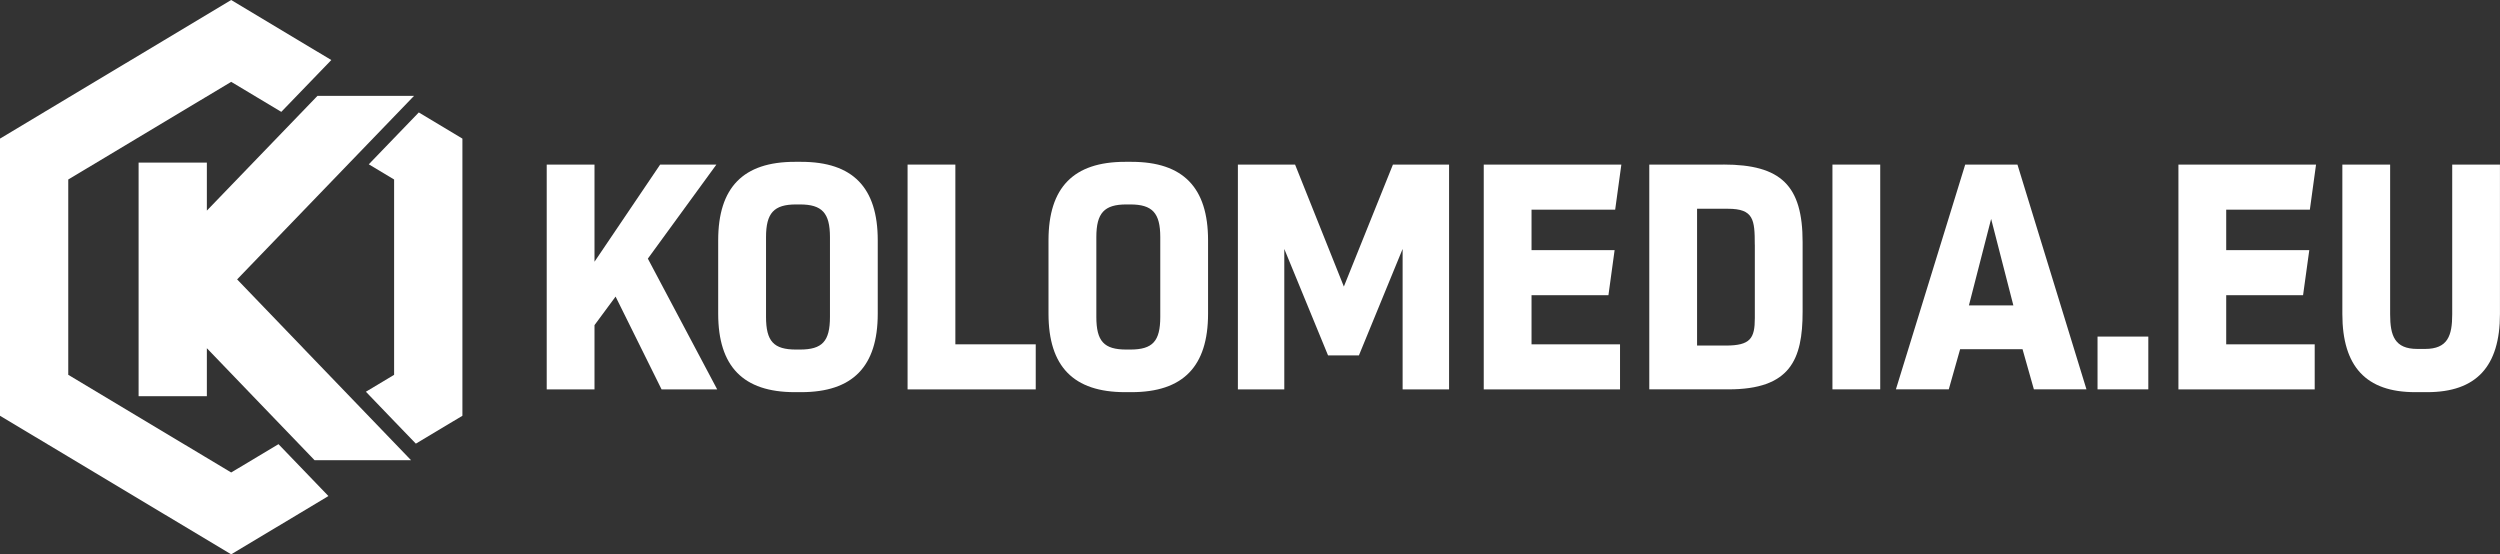
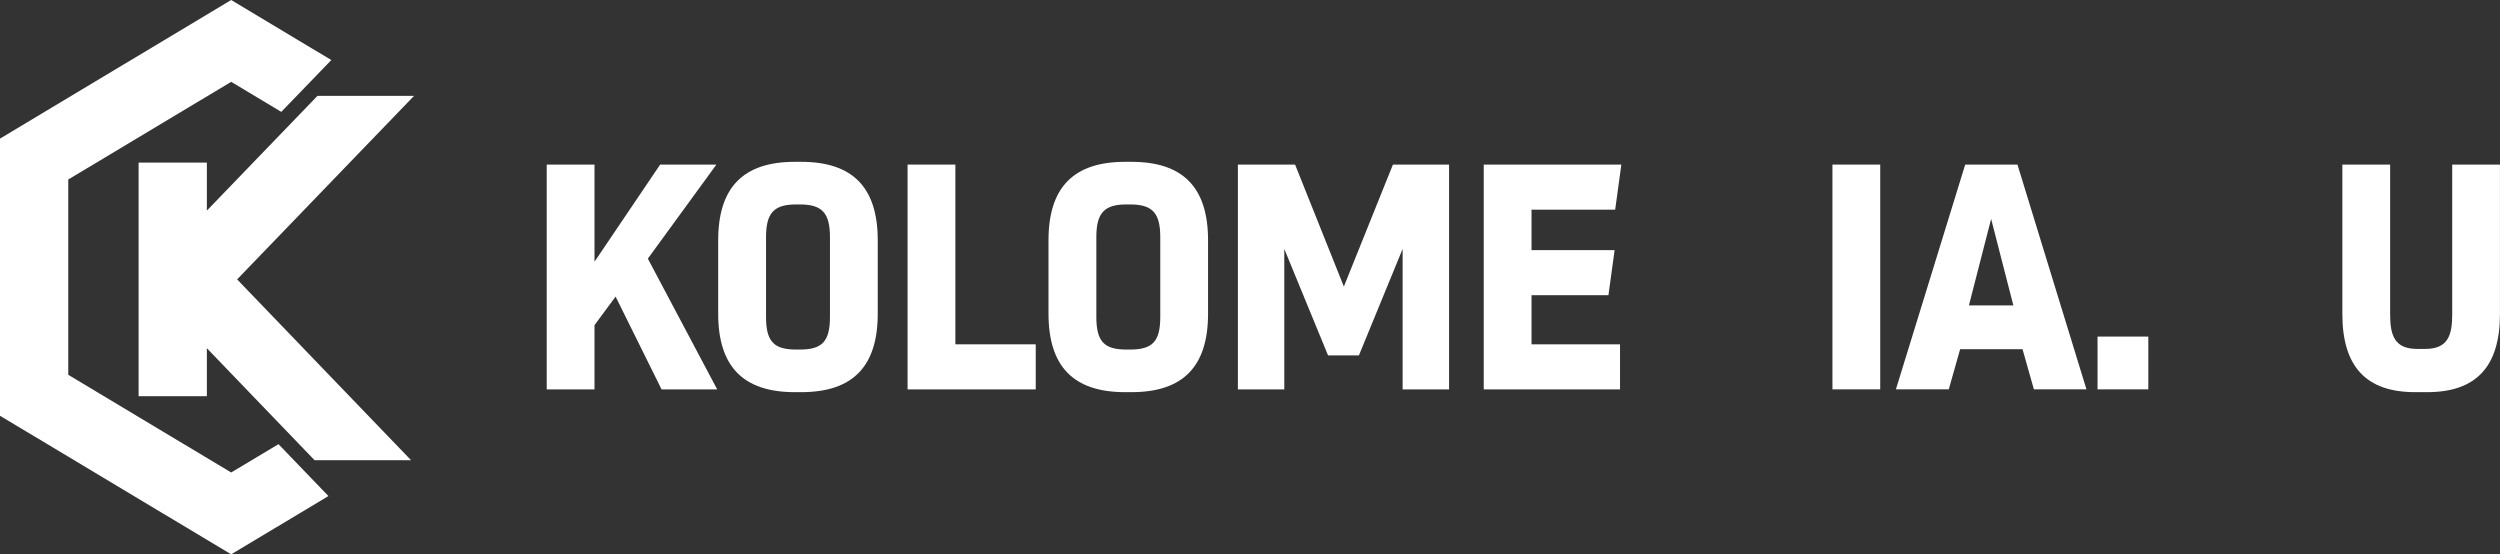
<svg xmlns="http://www.w3.org/2000/svg" id="Layer_1" data-name="Layer 1" viewBox="0 0 526.32 116.7">
  <rect x="0" y="0" width="526.32" height="116.7" fill="#333333" stroke="none" />
  <defs>
    <style>
      .cls-1 {
        fill: #fff;
        stroke-width: 0px;
      }
    </style>
  </defs>
  <g>
-     <path class="cls-1" d="m63.86,73.31l-13.94-14.49,13.96-14.48,11.48-11.91,11.81-12.25h-20.33l-11.81,12.25-11.48,11.91v-10.1h-14.37v49.17h14.37v-10.1l11.5,11.96,11.18,11.62h20.31l-11.18-11.62-11.51-11.96Zm-20.32-19.2h0s0,0,0,0h0,0Z" />
-     <polygon class="cls-1" points="88.17 23.67 82.97 29.06 77.64 34.59 82.97 37.79 82.97 78.91 77.03 82.47 82.97 88.65 87.55 93.4 97.35 87.53 97.35 70.3 97.35 46.41 97.35 29.18 88.17 23.67" />
+     <path class="cls-1" d="m63.86,73.31l-13.94-14.49,13.96-14.48,11.48-11.91,11.81-12.25h-20.33l-11.81,12.25-11.48,11.91v-10.1h-14.37v49.17h14.37v-10.1l11.5,11.96,11.18,11.62h20.31l-11.18-11.62-11.51-11.96Zm-20.32-19.2h0s0,0,0,0Z" />
    <polygon class="cls-1" points="48.67 99.47 14.37 78.91 14.37 37.79 48.67 17.23 59.22 23.55 69.75 12.64 63.04 8.62 48.67 0 34.3 8.62 14.37 20.56 0 29.18 0 46.41 0 70.3 0 87.53 14.37 96.14 34.3 108.09 48.67 116.7 63.04 108.09 69.14 104.43 58.63 93.51 48.67 99.47" />
  </g>
  <g>
    <polygon class="cls-1" points="150.82 34.65 138.98 34.65 125.16 55.1 125.16 34.65 115.1 34.65 115.1 81.98 125.16 81.98 125.16 68.45 129.6 62.44 139.28 81.98 150.99 81.98 136.39 54.45 150.82 34.65" />
    <path class="cls-1" d="m168.68,34.07h-1.37c-10.84,0-16.11,5.4-16.11,16.51v15.47c0,11.11,5.27,16.51,16.11,16.51h1.37c10.84,0,16.11-5.4,16.11-16.51v-15.47c0-11.11-5.27-16.51-16.11-16.51Zm6.05,15.86v16.77c0,5.15-1.6,6.89-6.33,6.89h-.8c-4.73,0-6.33-1.74-6.33-6.89v-16.77c0-5.09,1.66-6.89,6.33-6.89h.8c4.68,0,6.33,1.8,6.33,6.89Z" />
    <polygon class="cls-1" points="201.13 34.65 191.07 34.65 191.07 81.98 218.05 81.98 218.05 72.49 201.13 72.49 201.13 34.65" />
    <path class="cls-1" d="m238.22,34.07h-1.37c-10.84,0-16.11,5.4-16.11,16.51v15.47c0,11.11,5.27,16.51,16.11,16.51h1.37c10.84,0,16.11-5.4,16.11-16.51v-15.47c0-11.11-5.27-16.51-16.11-16.51Zm6.05,15.86v16.77c0,5.15-1.6,6.89-6.33,6.89h-.8c-4.73,0-6.33-1.74-6.33-6.89v-16.77c0-5.09,1.66-6.89,6.33-6.89h.8c4.68,0,6.33,1.8,6.33,6.89Z" />
    <polygon class="cls-1" points="282.92 60.33 272.65 34.65 260.61 34.65 260.61 81.98 270.38 81.98 270.38 52.41 279.59 74.82 286.09 74.82 295.29 52.41 295.29 81.98 305.07 81.98 305.07 34.65 293.25 34.65 282.92 60.33" />
    <polygon class="cls-1" points="340.04 44.14 341.34 34.65 312.37 34.65 312.37 81.98 341.06 81.98 341.06 72.49 322.43 72.49 322.43 62.15 338.62 62.15 339.92 52.66 322.43 52.66 322.43 44.14 340.04 44.14" />
-     <path class="cls-1" d="m362.82,34.65h-15.6v47.32h16.68c12.99,0,15.6-6.24,15.6-16.32v-14.69c0-11.89-4.52-16.32-16.68-16.32Zm6.62,16.84v15.47c0,4.27-.92,5.79-6.11,5.79h-6.05v-28.8h6.5c5.42,0,5.65,2.31,5.65,7.54Z" />
    <rect class="cls-1" x="385.78" y="34.65" width="10.06" height="47.32" />
    <path class="cls-1" d="m413.73,34.65l-14.59,47.32h11.13l2.39-8.45h13.14l2.39,8.45h11.07l-14.53-47.32h-11Zm10.15,29.65h-9.37l4.68-18.21,4.68,18.21Z" />
    <rect class="cls-1" x="441.59" y="70.86" width="10.69" height="11.11" />
-     <polygon class="cls-1" points="486.29 44.14 487.59 34.65 458.62 34.65 458.62 81.98 487.31 81.98 487.31 72.49 468.68 72.49 468.68 62.15 484.86 62.15 486.17 52.66 468.68 52.66 468.68 44.14 486.29 44.14" />
    <path class="cls-1" d="m516.26,34.65v31.53c0,4.5-.95,7.28-5.71,7.28h-1.65c-4.75,0-5.71-2.79-5.71-7.28v-31.53h-10.06v31.46c0,11.07,5.01,16.45,15.31,16.45h2.56c10.3,0,15.31-5.38,15.31-16.45v-31.46h-10.06Z" />
  </g>
</svg>